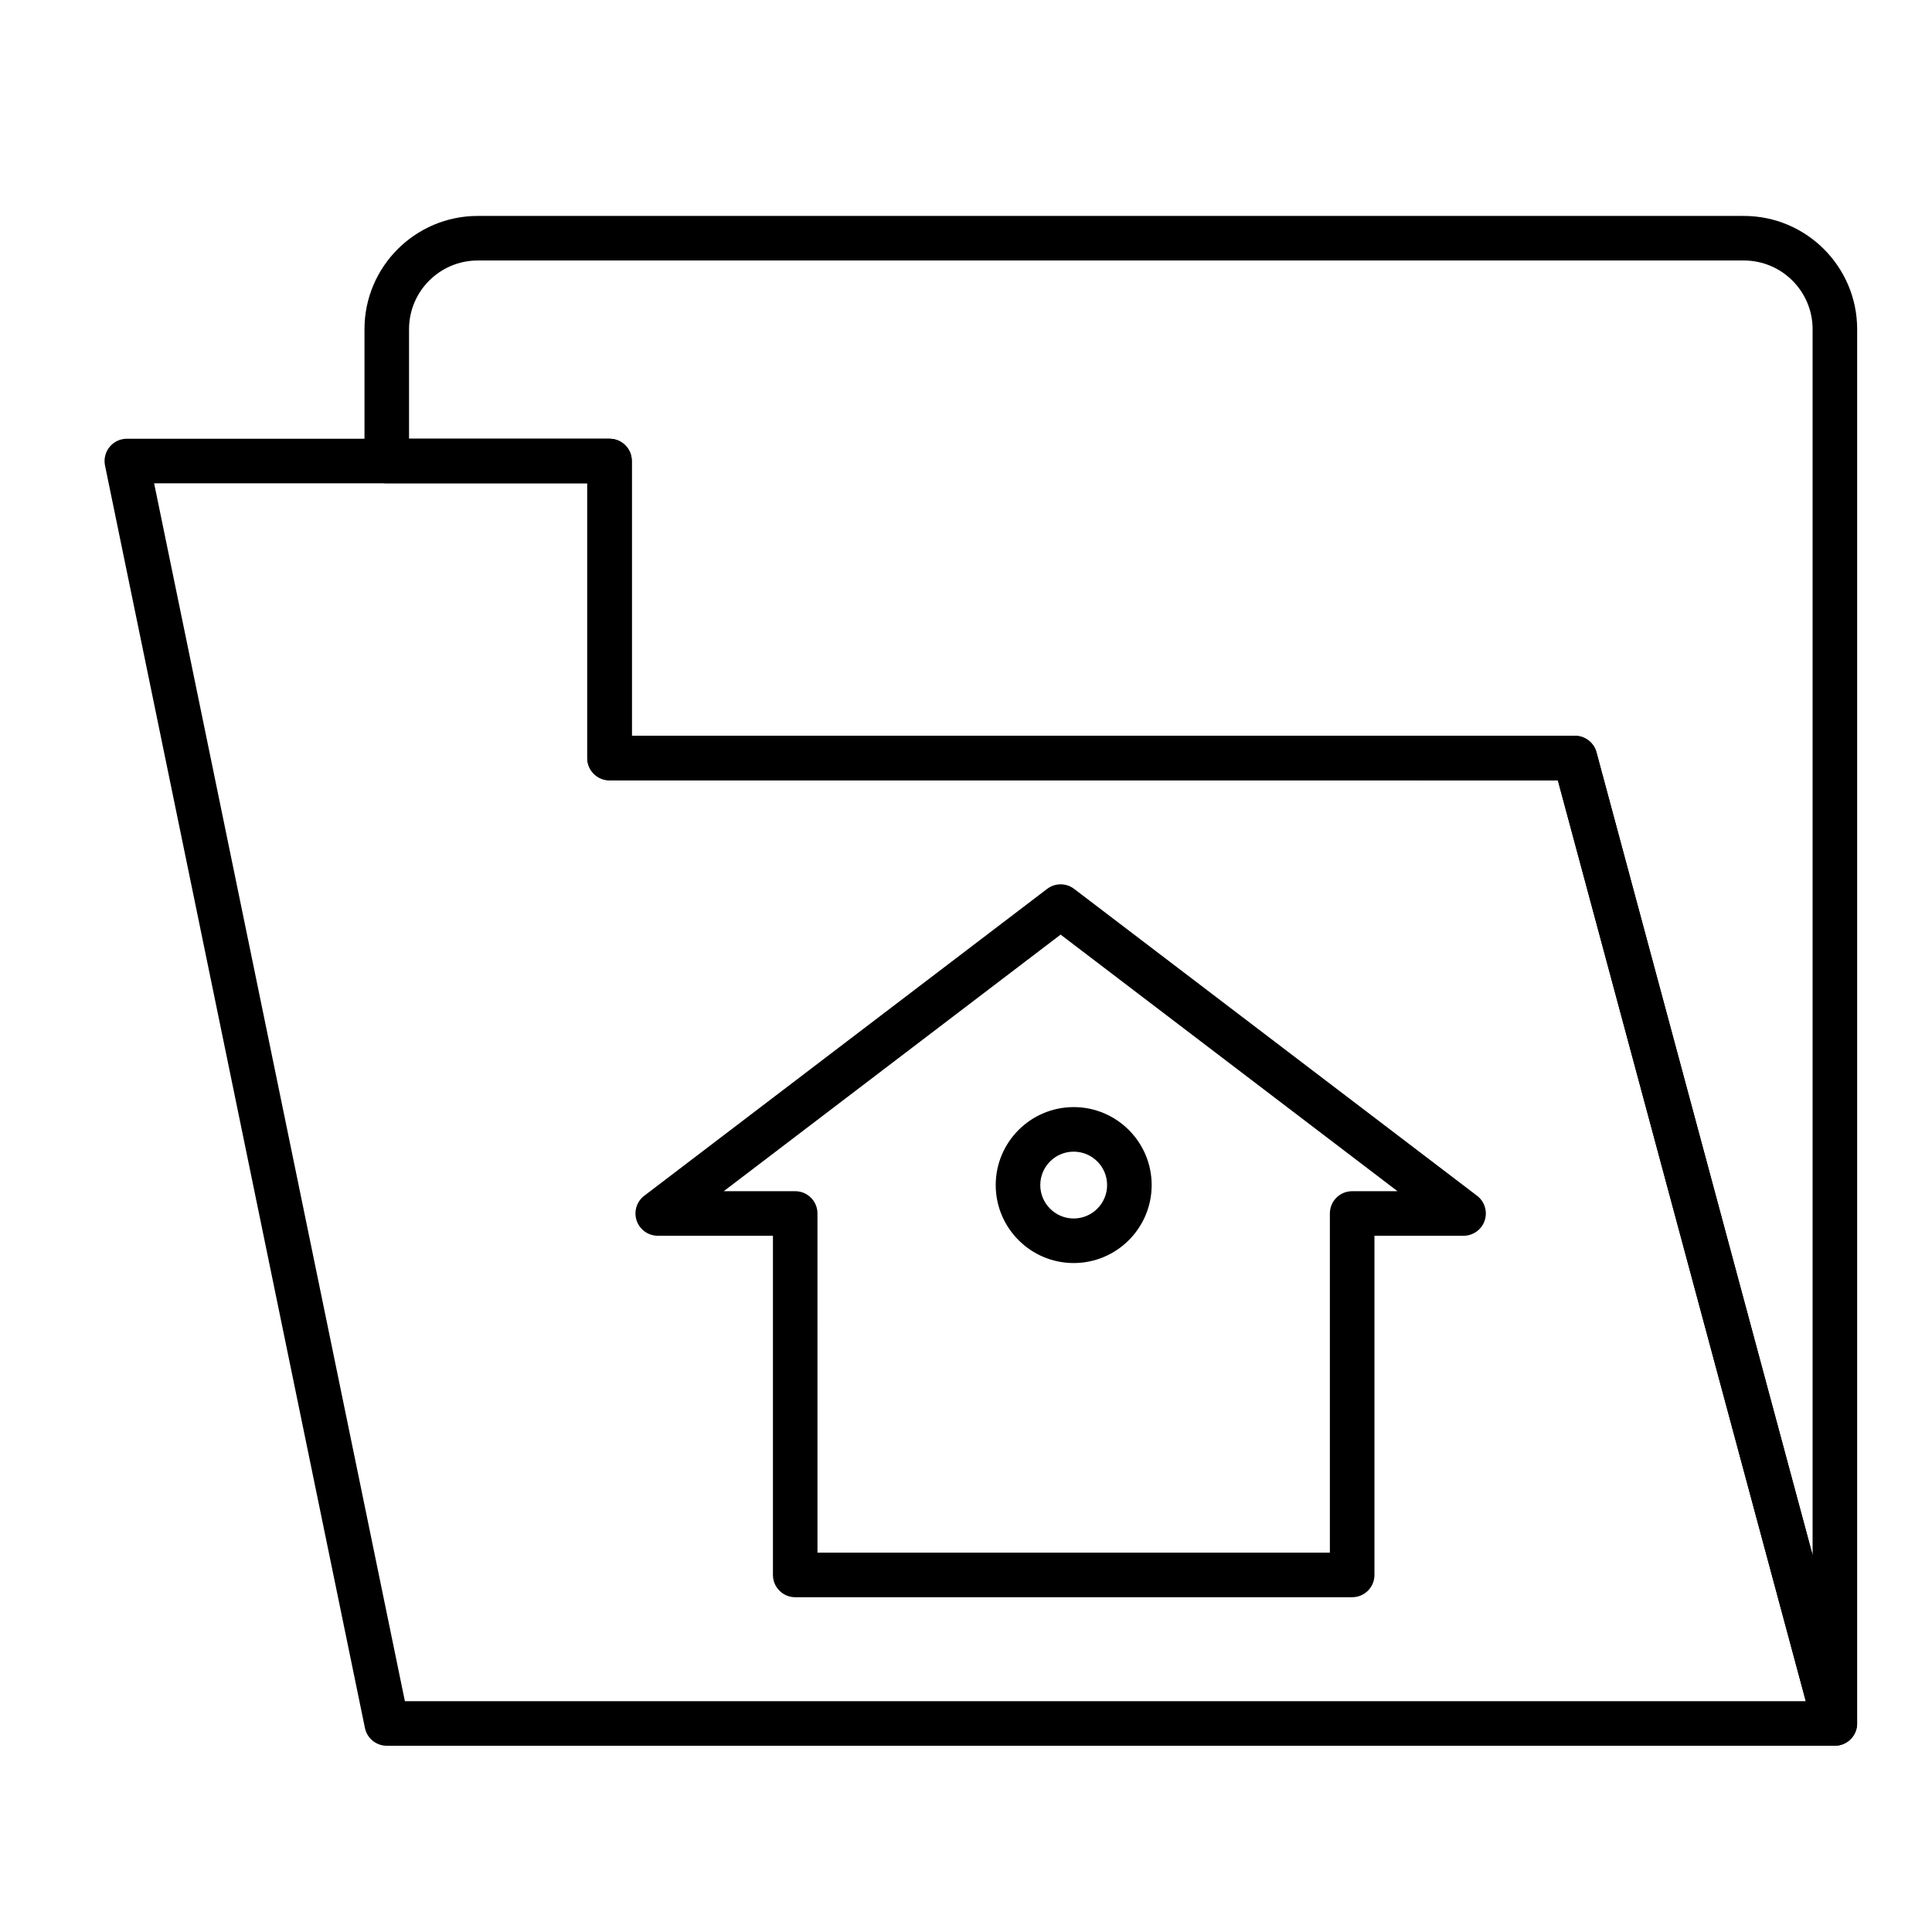
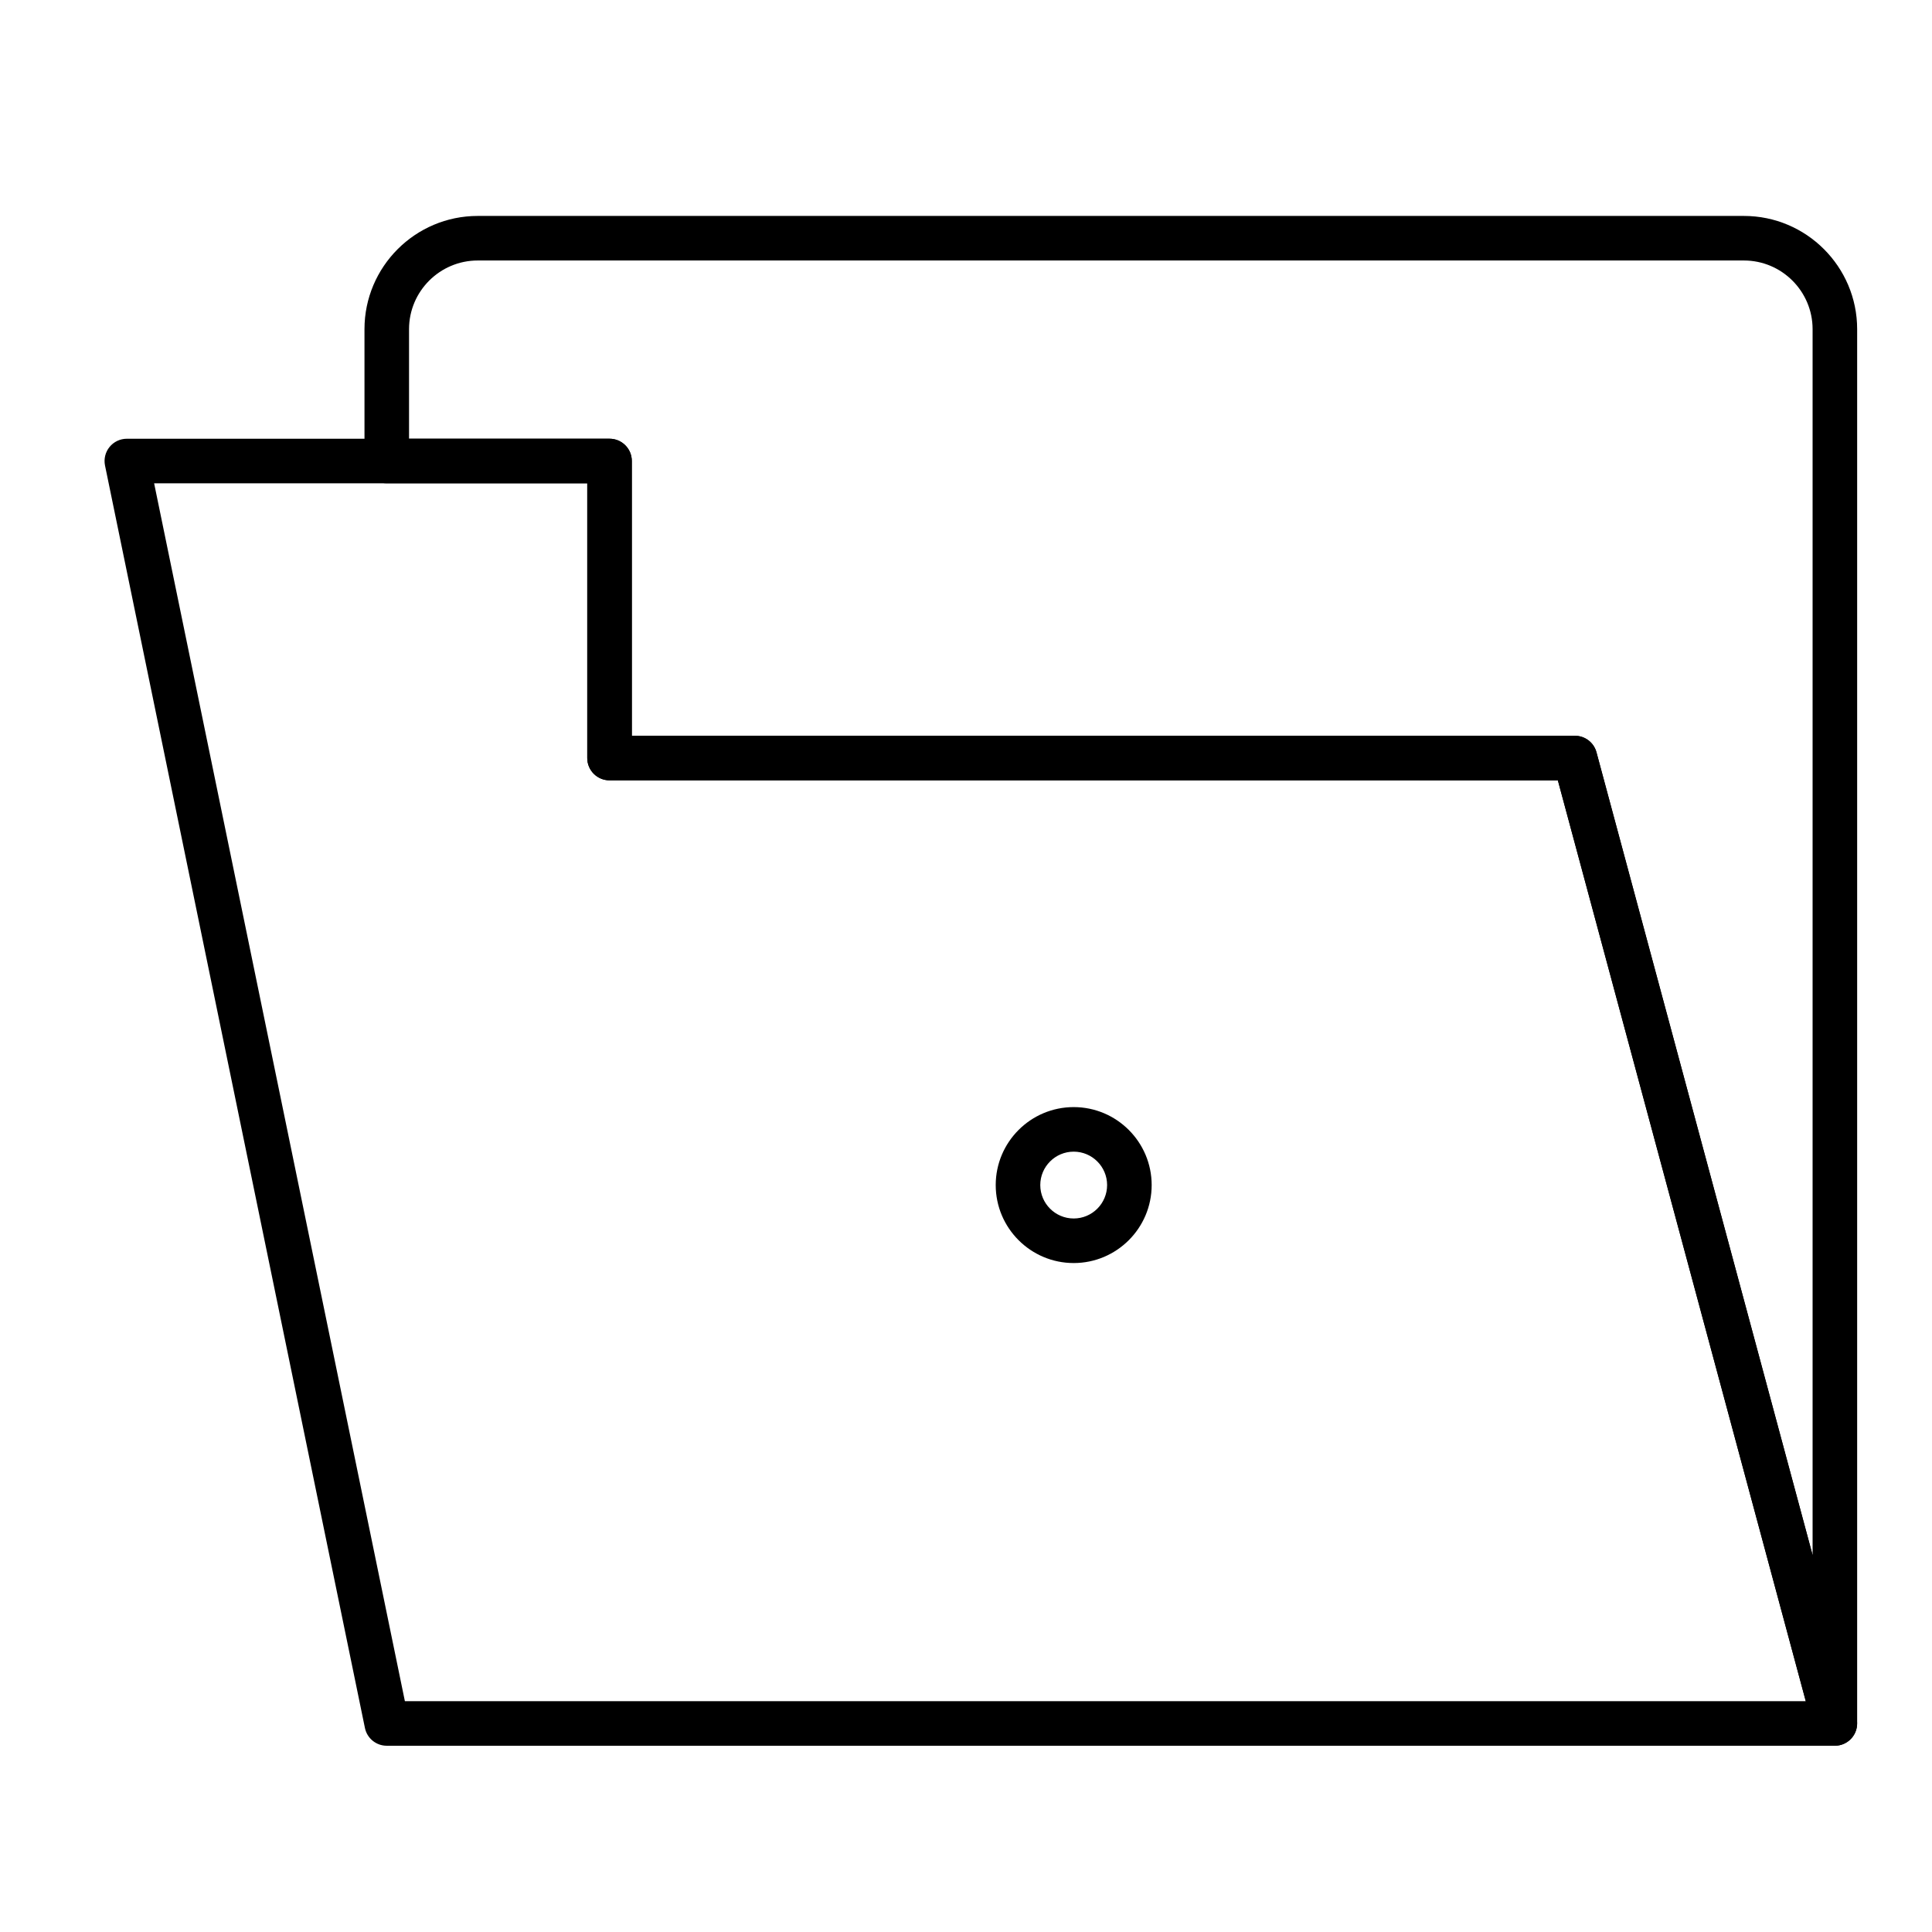
<svg xmlns="http://www.w3.org/2000/svg" fill="#000000" width="800px" height="800px" version="1.1" viewBox="144 144 512 512">
  <g>
    <path d="m630.25 606.64c-2.633 0-4.996-1.766-5.695-4.367l-67.707-251.48h-251.31c-3.262 0-5.902-2.644-5.902-5.902v-72.816h-53.137c-3.262 0-5.902-2.644-5.902-5.902l-0.004-34.934c0-16.551 13.465-30.012 30.012-30.012h335.55c16.547 0 30.012 13.465 30.012 30.012v369.49c0 2.961-2.191 5.465-5.129 5.852-0.262 0.035-0.523 0.055-0.781 0.055zm-318.81-267.65h249.94c2.668 0 5.008 1.789 5.703 4.367l57.273 212.74v-324.86c0-10.039-8.168-18.203-18.203-18.203h-335.55c-10.039 0-18.203 8.168-18.203 18.203v29.027h53.137c3.262 0 5.902 2.644 5.902 5.902z" />
    <path d="m630.25 606.64h-383.76c-2.801 0-5.219-1.969-5.781-4.715l-68.879-334.56c-0.355-1.738 0.086-3.547 1.207-4.922 1.121-1.375 2.801-2.172 4.574-2.172h127.92c3.262 0 5.902 2.644 5.902 5.902v72.816h249.94c2.668 0 5.008 1.789 5.703 4.367l68.879 255.84c0.477 1.773 0.102 3.668-1.016 5.125-1.117 1.465-2.852 2.32-4.688 2.32zm-378.95-11.809h371.25l-65.703-244.03-251.32-0.004c-3.262 0-5.902-2.644-5.902-5.902v-72.816h-114.78z" />
-     <path d="m502.34 567.28h-147.6c-3.262 0-5.902-2.644-5.902-5.902v-89.891h-30.527c-2.531 0-4.785-1.617-5.594-4.016-0.809-2.398 0-5.051 2.016-6.582l106.77-81.324c2.113-1.609 5.043-1.609 7.156 0l106.78 81.324c2.016 1.535 2.824 4.184 2.016 6.582-0.809 2.398-3.059 4.016-5.594 4.016h-23.617v89.891c0 3.262-2.644 5.902-5.902 5.902zm-141.7-11.805h135.79v-89.891c0-3.262 2.644-5.902 5.902-5.902h12.023l-89.281-68-89.281 68 18.941-0.004c3.262 0 5.902 2.644 5.902 5.902z" />
    <path d="m428.54 478.72c-11.395 0-20.664-9.27-20.664-20.664 0-11.395 9.27-20.664 20.664-20.664 11.395 0 20.664 9.27 20.664 20.664 0 11.395-9.27 20.664-20.664 20.664zm0-29.52c-4.883 0-8.855 3.973-8.855 8.855 0 4.883 3.973 8.855 8.855 8.855 4.883 0 8.855-3.973 8.855-8.855 0-4.883-3.973-8.855-8.855-8.855z" />
  </g>
</svg>